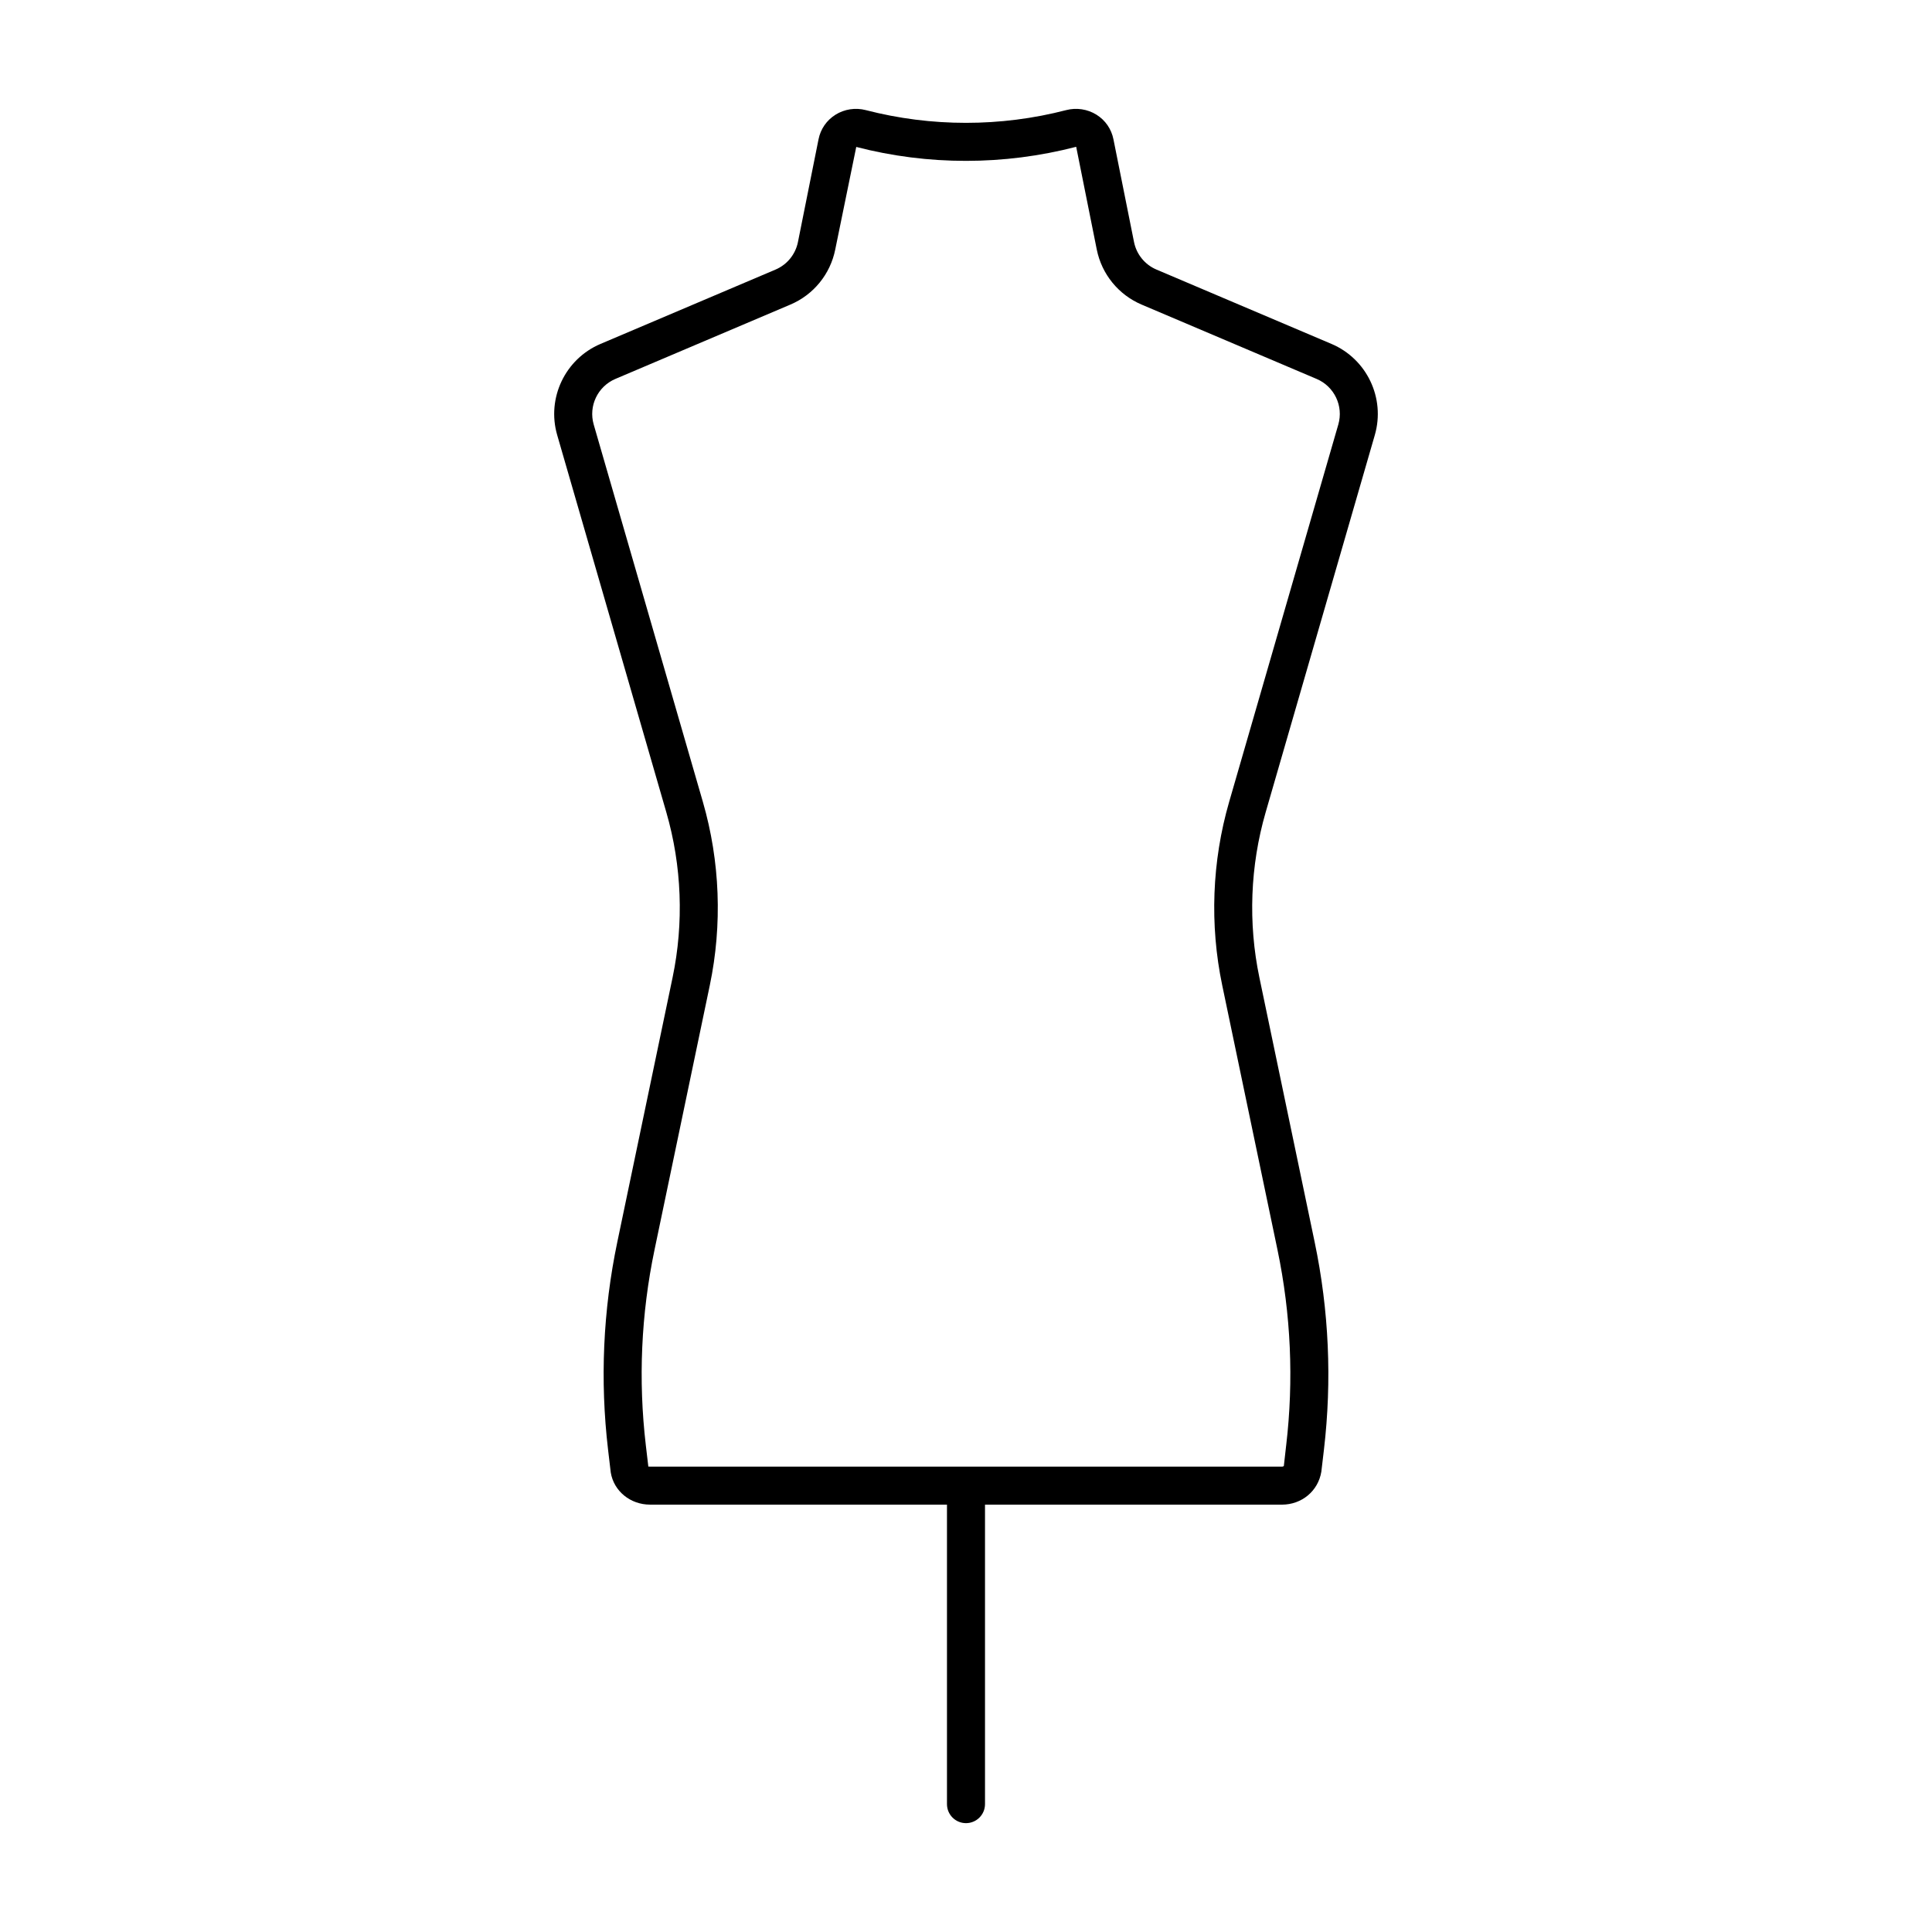
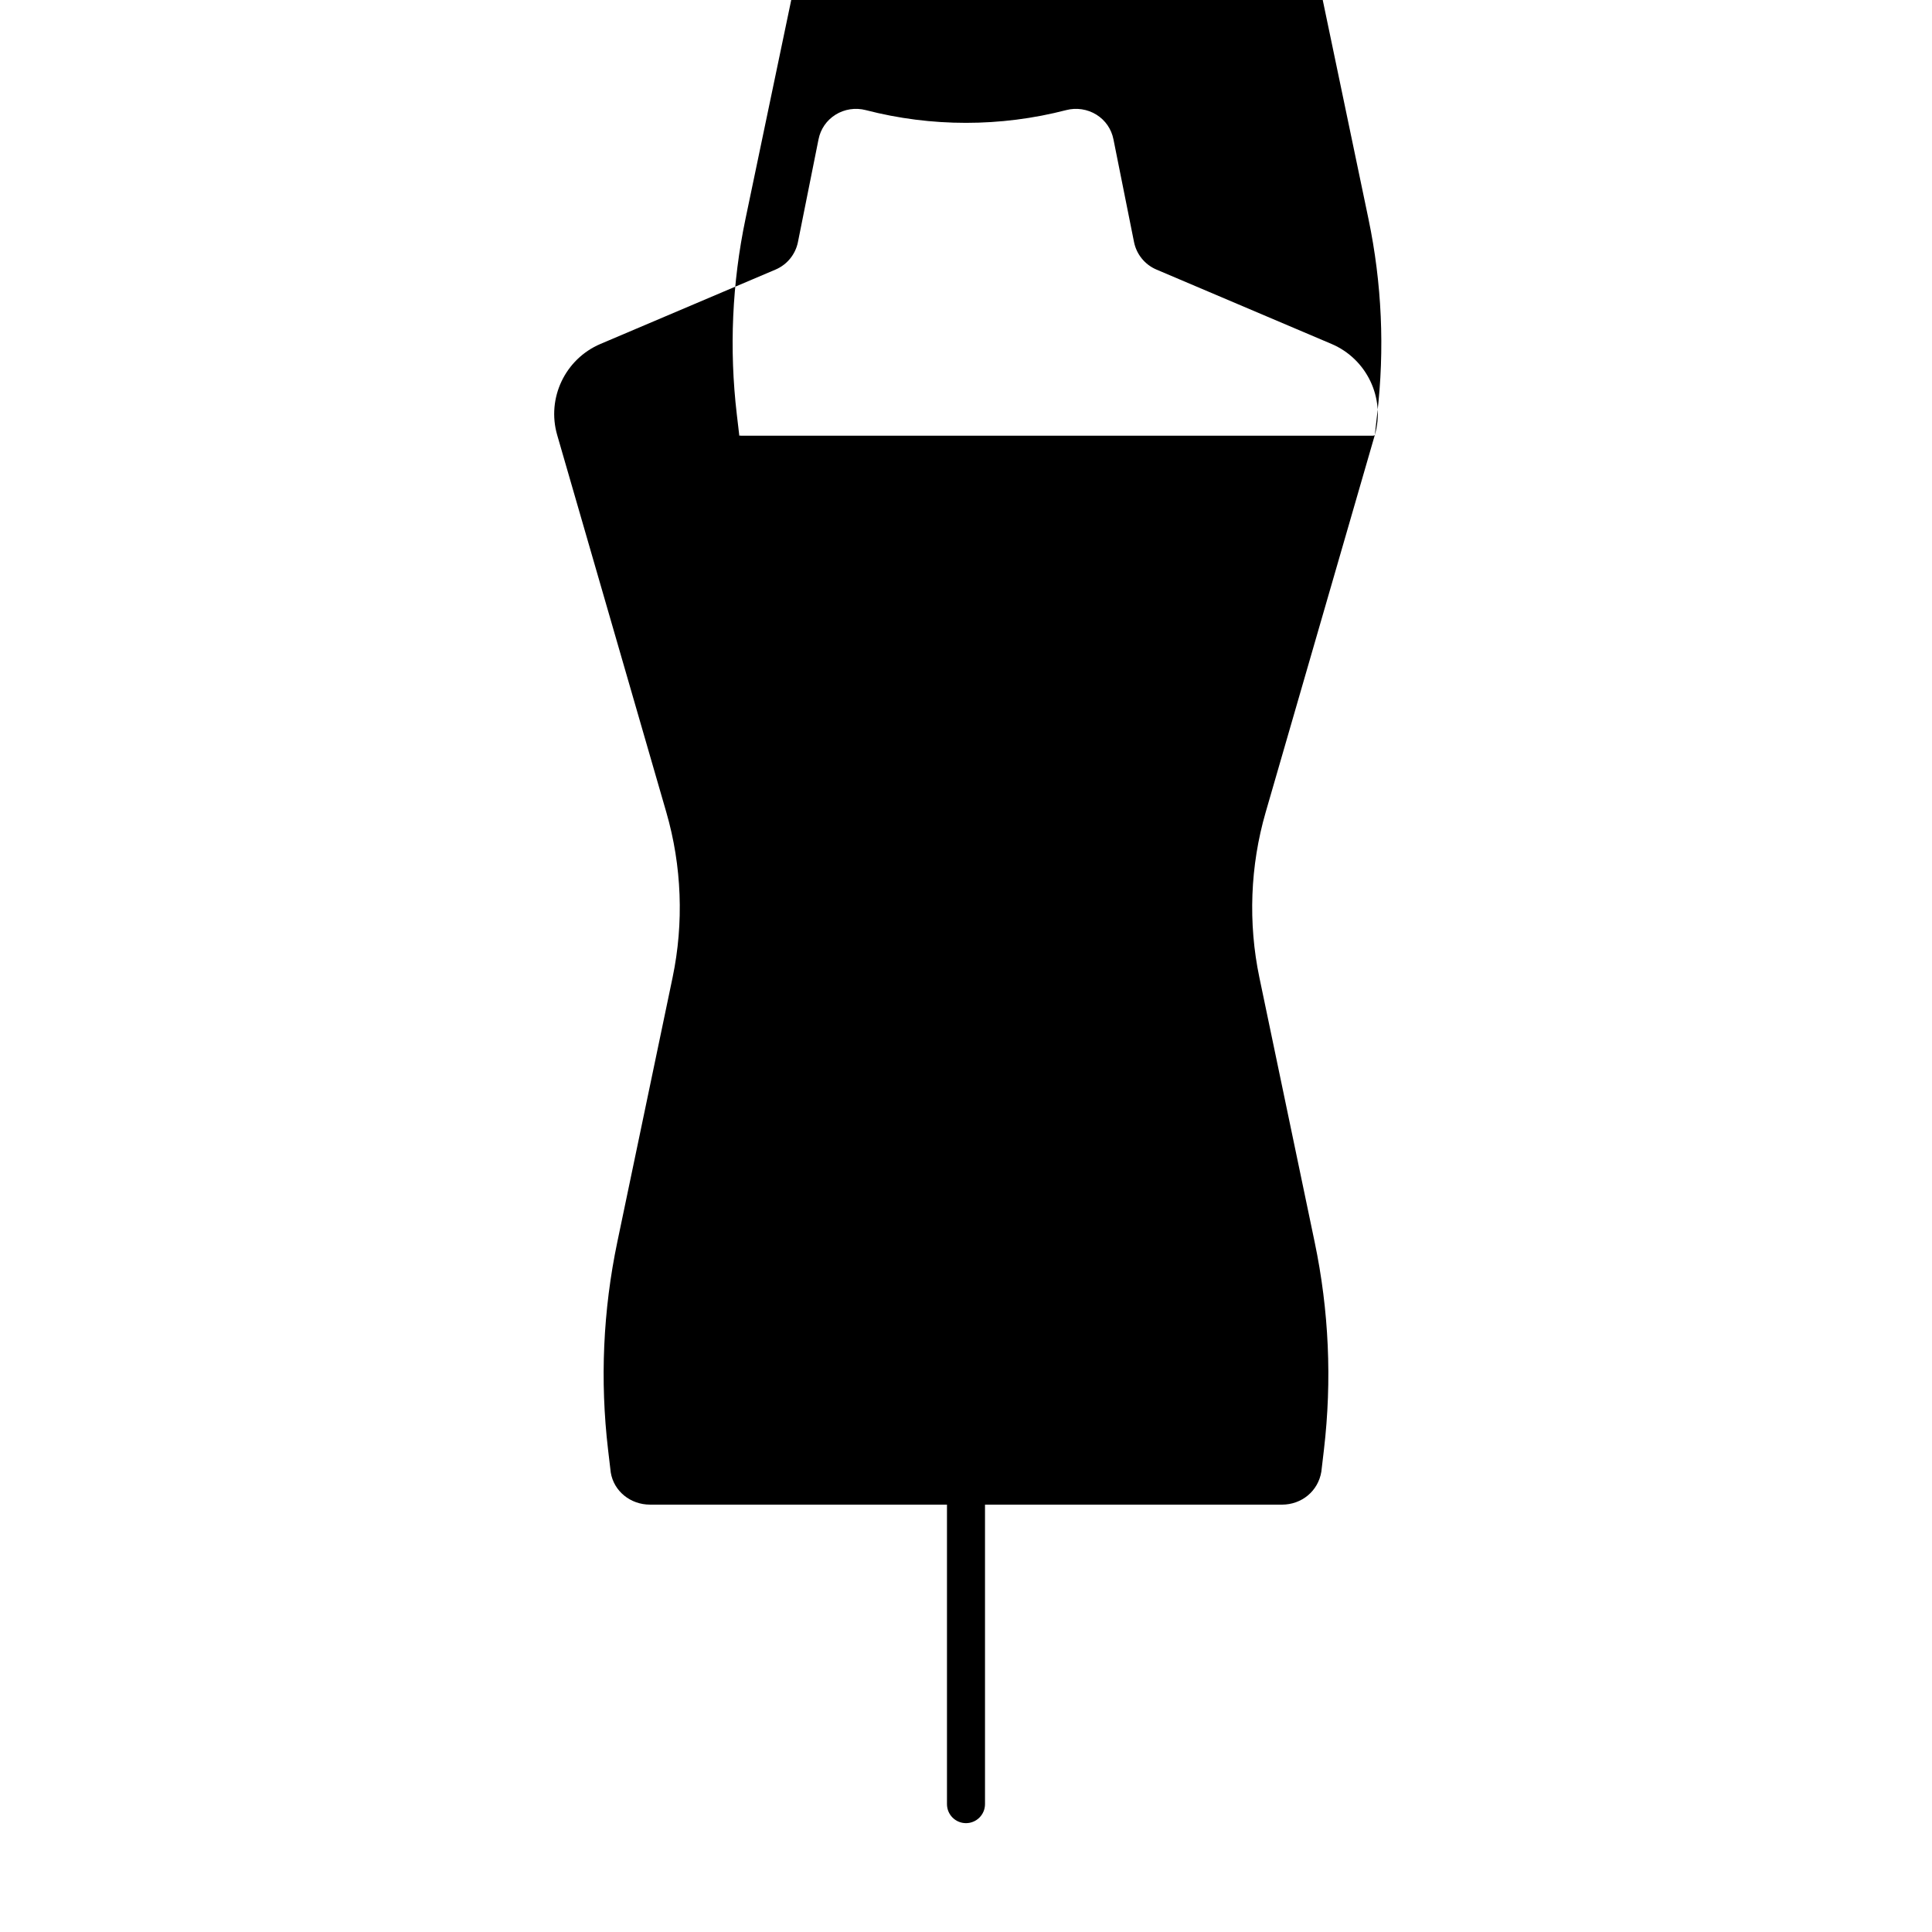
<svg xmlns="http://www.w3.org/2000/svg" fill="#000000" width="800px" height="800px" version="1.1" viewBox="144 144 512 512">
-   <path d="m508.34 259.29c2.828-9.781-2.106-20.164-11.484-24.148l-46.383-19.703c-3.066-1.301-5.289-4.031-5.945-7.293l-5.453-27.227c-0.543-2.727-2.141-5.043-4.492-6.519-2.383-1.484-5.32-1.93-8.031-1.219-17.379 4.5-35.742 4.5-53.113 0-2.734-0.707-5.652-0.266-8.02 1.219-2.356 1.477-3.957 3.789-4.5 6.519l-5.457 27.23c-0.656 3.266-2.875 5.988-5.941 7.293l-46.383 19.703c-9.375 3.984-14.309 14.367-11.477 24.148l28.93 100c4.098 14.176 4.668 29.305 1.652 43.746l-14.648 70.098c-3.789 18.137-4.613 36.66-2.453 55.039l0.715 6.051c0.809 4.934 5.188 8.516 10.41 8.516h78.691v79.371c0 2.785 2.254 5.039 5.039 5.039 2.781 0 5.039-2.254 5.039-5.039v-79.367h78.691c5.227 0 9.598-3.582 10.441-8.738l0.688-5.836c2.156-18.371 1.332-36.879-2.457-55l-14.652-70.133c-3.016-14.441-2.445-29.57 1.656-43.746zm-23.488 267.71-0.621 5.5c-0.023 0.035-0.191 0.172-0.5 0.172h-167.46c-0.297-0.004-0.461-0.121-0.441 0.117l-0.68-5.781c-2.031-17.309-1.258-34.738 2.309-51.812l14.648-70.094c3.352-16.047 2.715-32.852-1.84-48.605l-28.93-100c-1.414-4.894 1.055-10.082 5.742-12.078l46.383-19.703c6.133-2.602 10.574-8.055 11.883-14.586l5.57-27.191c19.031 4.934 39.145 4.926 58.285-0.035l5.457 27.234c1.312 6.527 5.758 11.98 11.883 14.582l46.383 19.703c4.688 1.992 7.16 7.184 5.742 12.074l-28.93 100.01c-4.555 15.75-5.191 32.559-1.836 48.605l14.652 70.129c3.555 17.055 4.332 34.477 2.301 51.766z" />
+   <path d="m508.34 259.29c2.828-9.781-2.106-20.164-11.484-24.148l-46.383-19.703c-3.066-1.301-5.289-4.031-5.945-7.293l-5.453-27.227c-0.543-2.727-2.141-5.043-4.492-6.519-2.383-1.484-5.32-1.93-8.031-1.219-17.379 4.5-35.742 4.5-53.113 0-2.734-0.707-5.652-0.266-8.02 1.219-2.356 1.477-3.957 3.789-4.5 6.519l-5.457 27.23c-0.656 3.266-2.875 5.988-5.941 7.293l-46.383 19.703c-9.375 3.984-14.309 14.367-11.477 24.148l28.93 100c4.098 14.176 4.668 29.305 1.652 43.746l-14.648 70.098c-3.789 18.137-4.613 36.66-2.453 55.039l0.715 6.051c0.809 4.934 5.188 8.516 10.41 8.516h78.691v79.371c0 2.785 2.254 5.039 5.039 5.039 2.781 0 5.039-2.254 5.039-5.039v-79.367h78.691c5.227 0 9.598-3.582 10.441-8.738l0.688-5.836c2.156-18.371 1.332-36.879-2.457-55l-14.652-70.133c-3.016-14.441-2.445-29.57 1.656-43.746zc-0.023 0.035-0.191 0.172-0.5 0.172h-167.46c-0.297-0.004-0.461-0.121-0.441 0.117l-0.68-5.781c-2.031-17.309-1.258-34.738 2.309-51.812l14.648-70.094c3.352-16.047 2.715-32.852-1.84-48.605l-28.93-100c-1.414-4.894 1.055-10.082 5.742-12.078l46.383-19.703c6.133-2.602 10.574-8.055 11.883-14.586l5.57-27.191c19.031 4.934 39.145 4.926 58.285-0.035l5.457 27.234c1.312 6.527 5.758 11.98 11.883 14.582l46.383 19.703c4.688 1.992 7.16 7.184 5.742 12.074l-28.93 100.01c-4.555 15.75-5.191 32.559-1.836 48.605l14.652 70.129c3.555 17.055 4.332 34.477 2.301 51.766z" />
</svg>